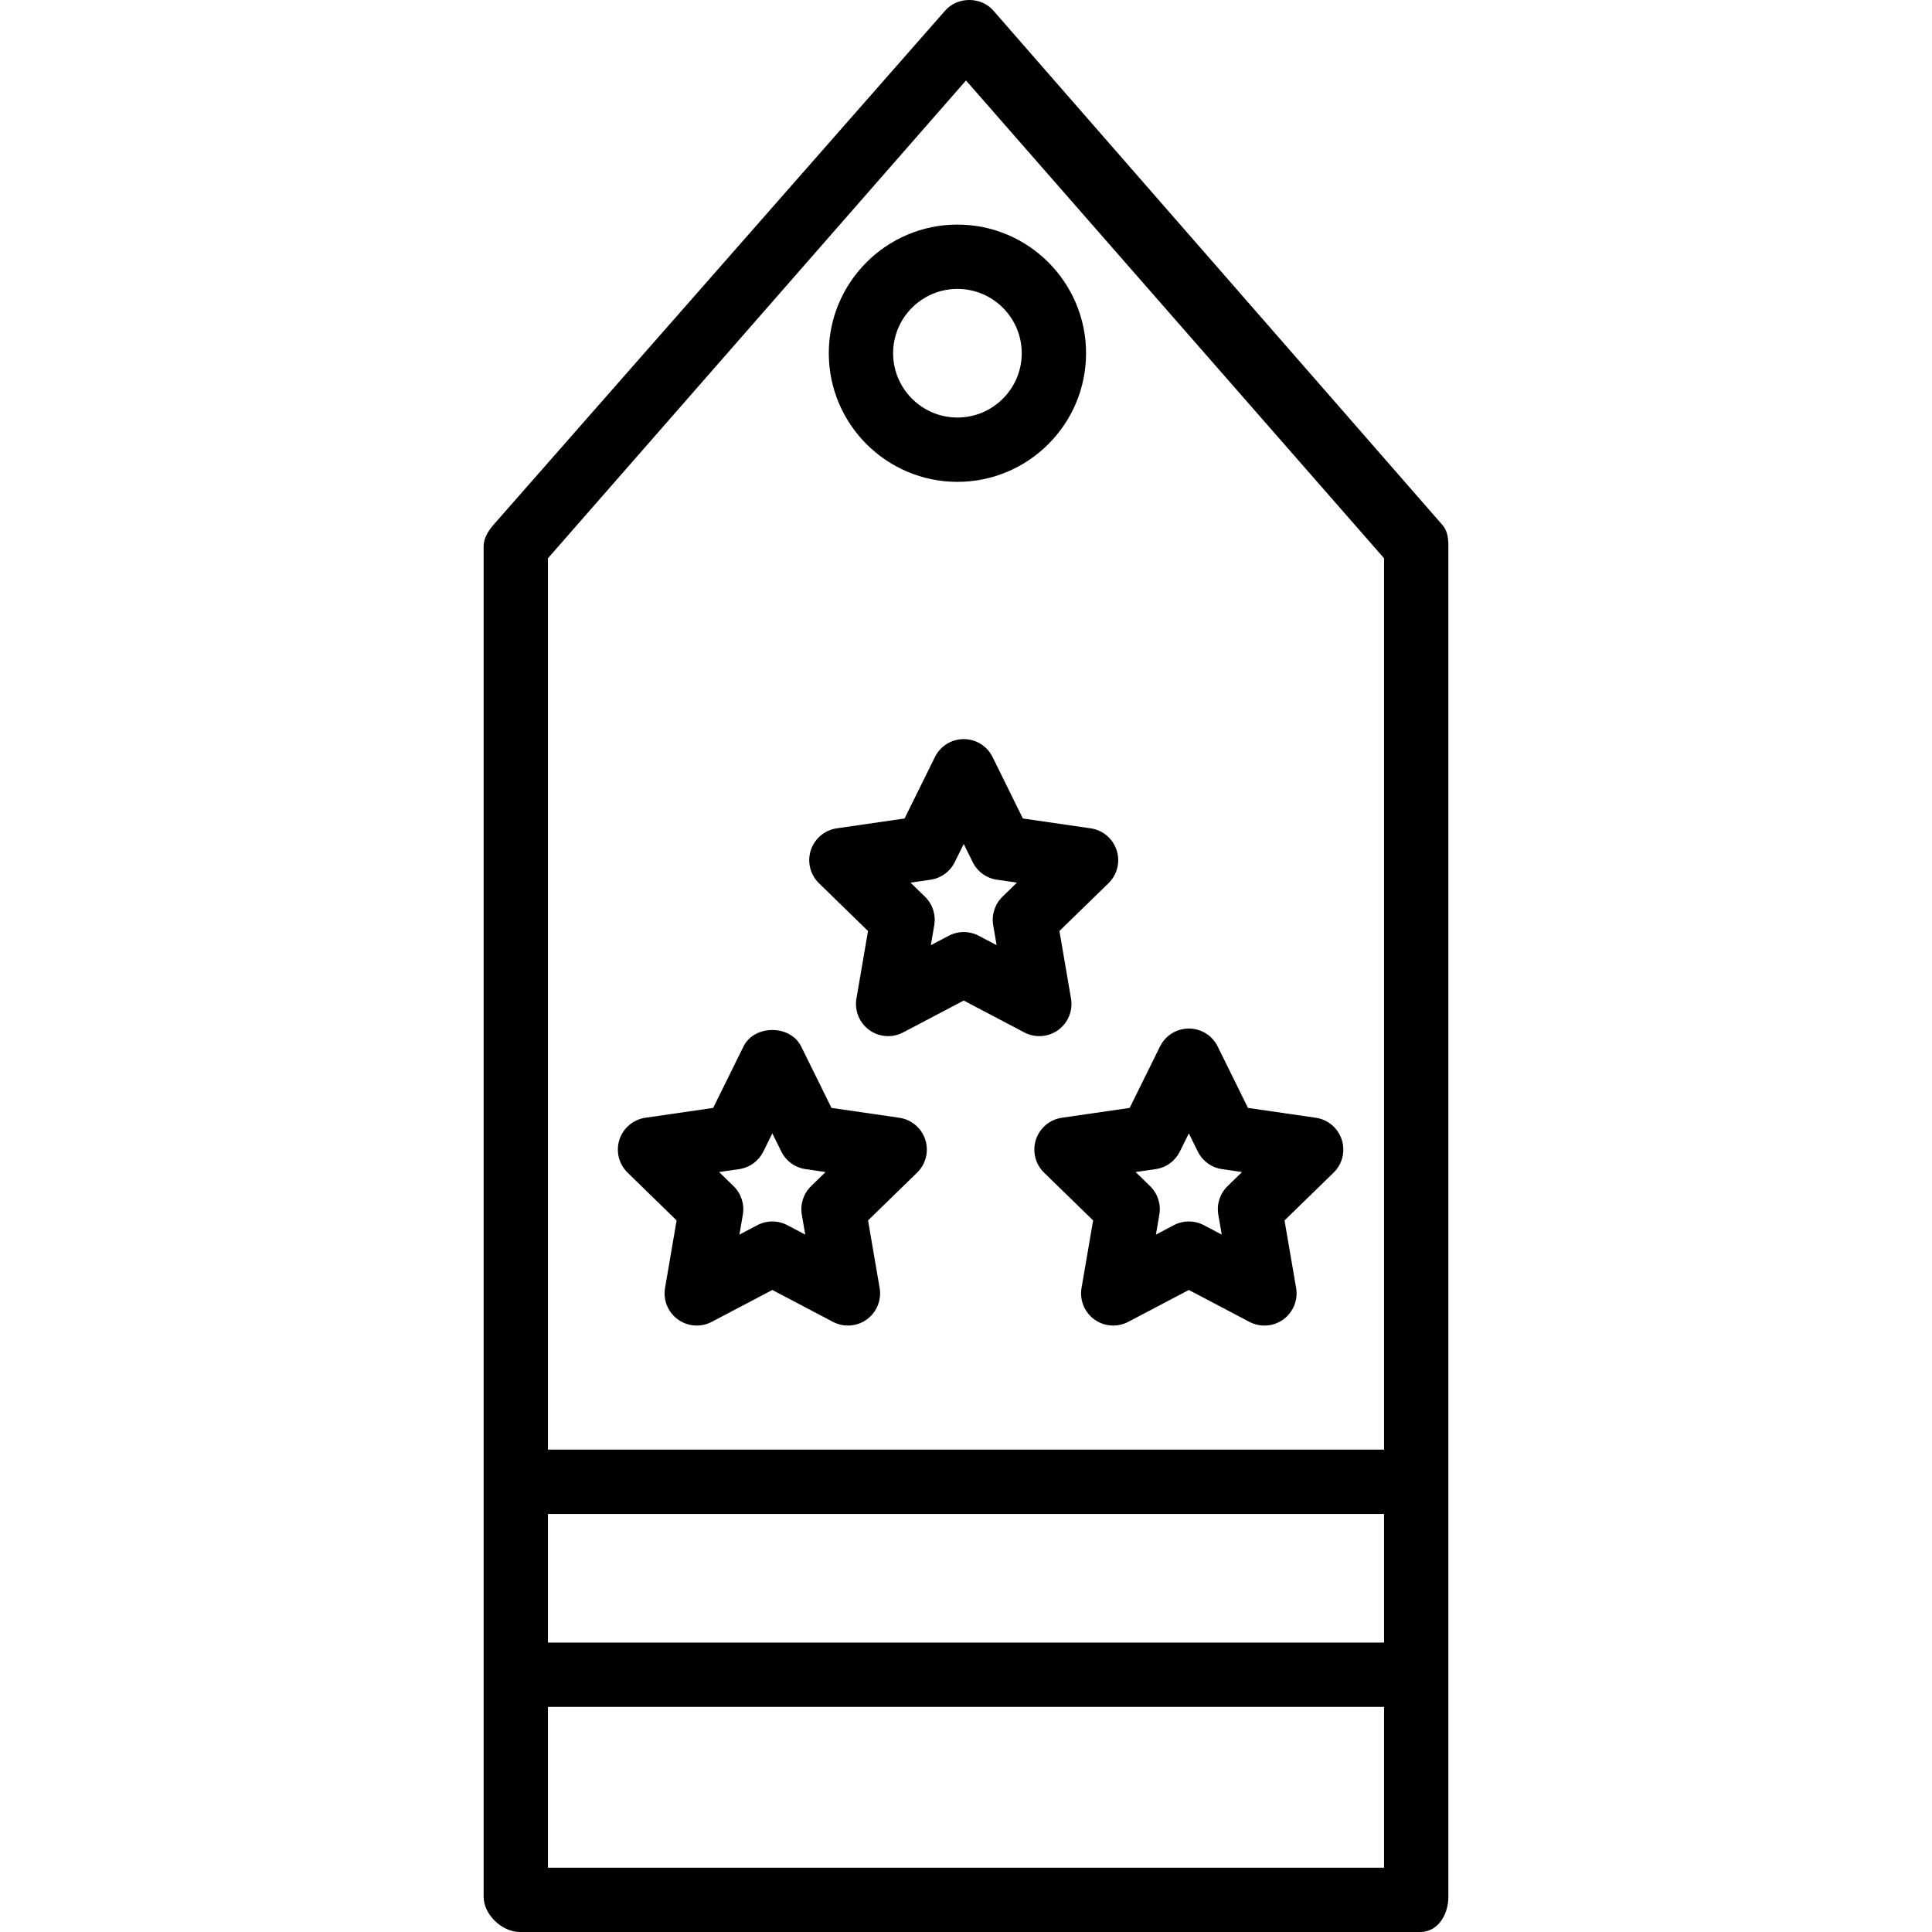
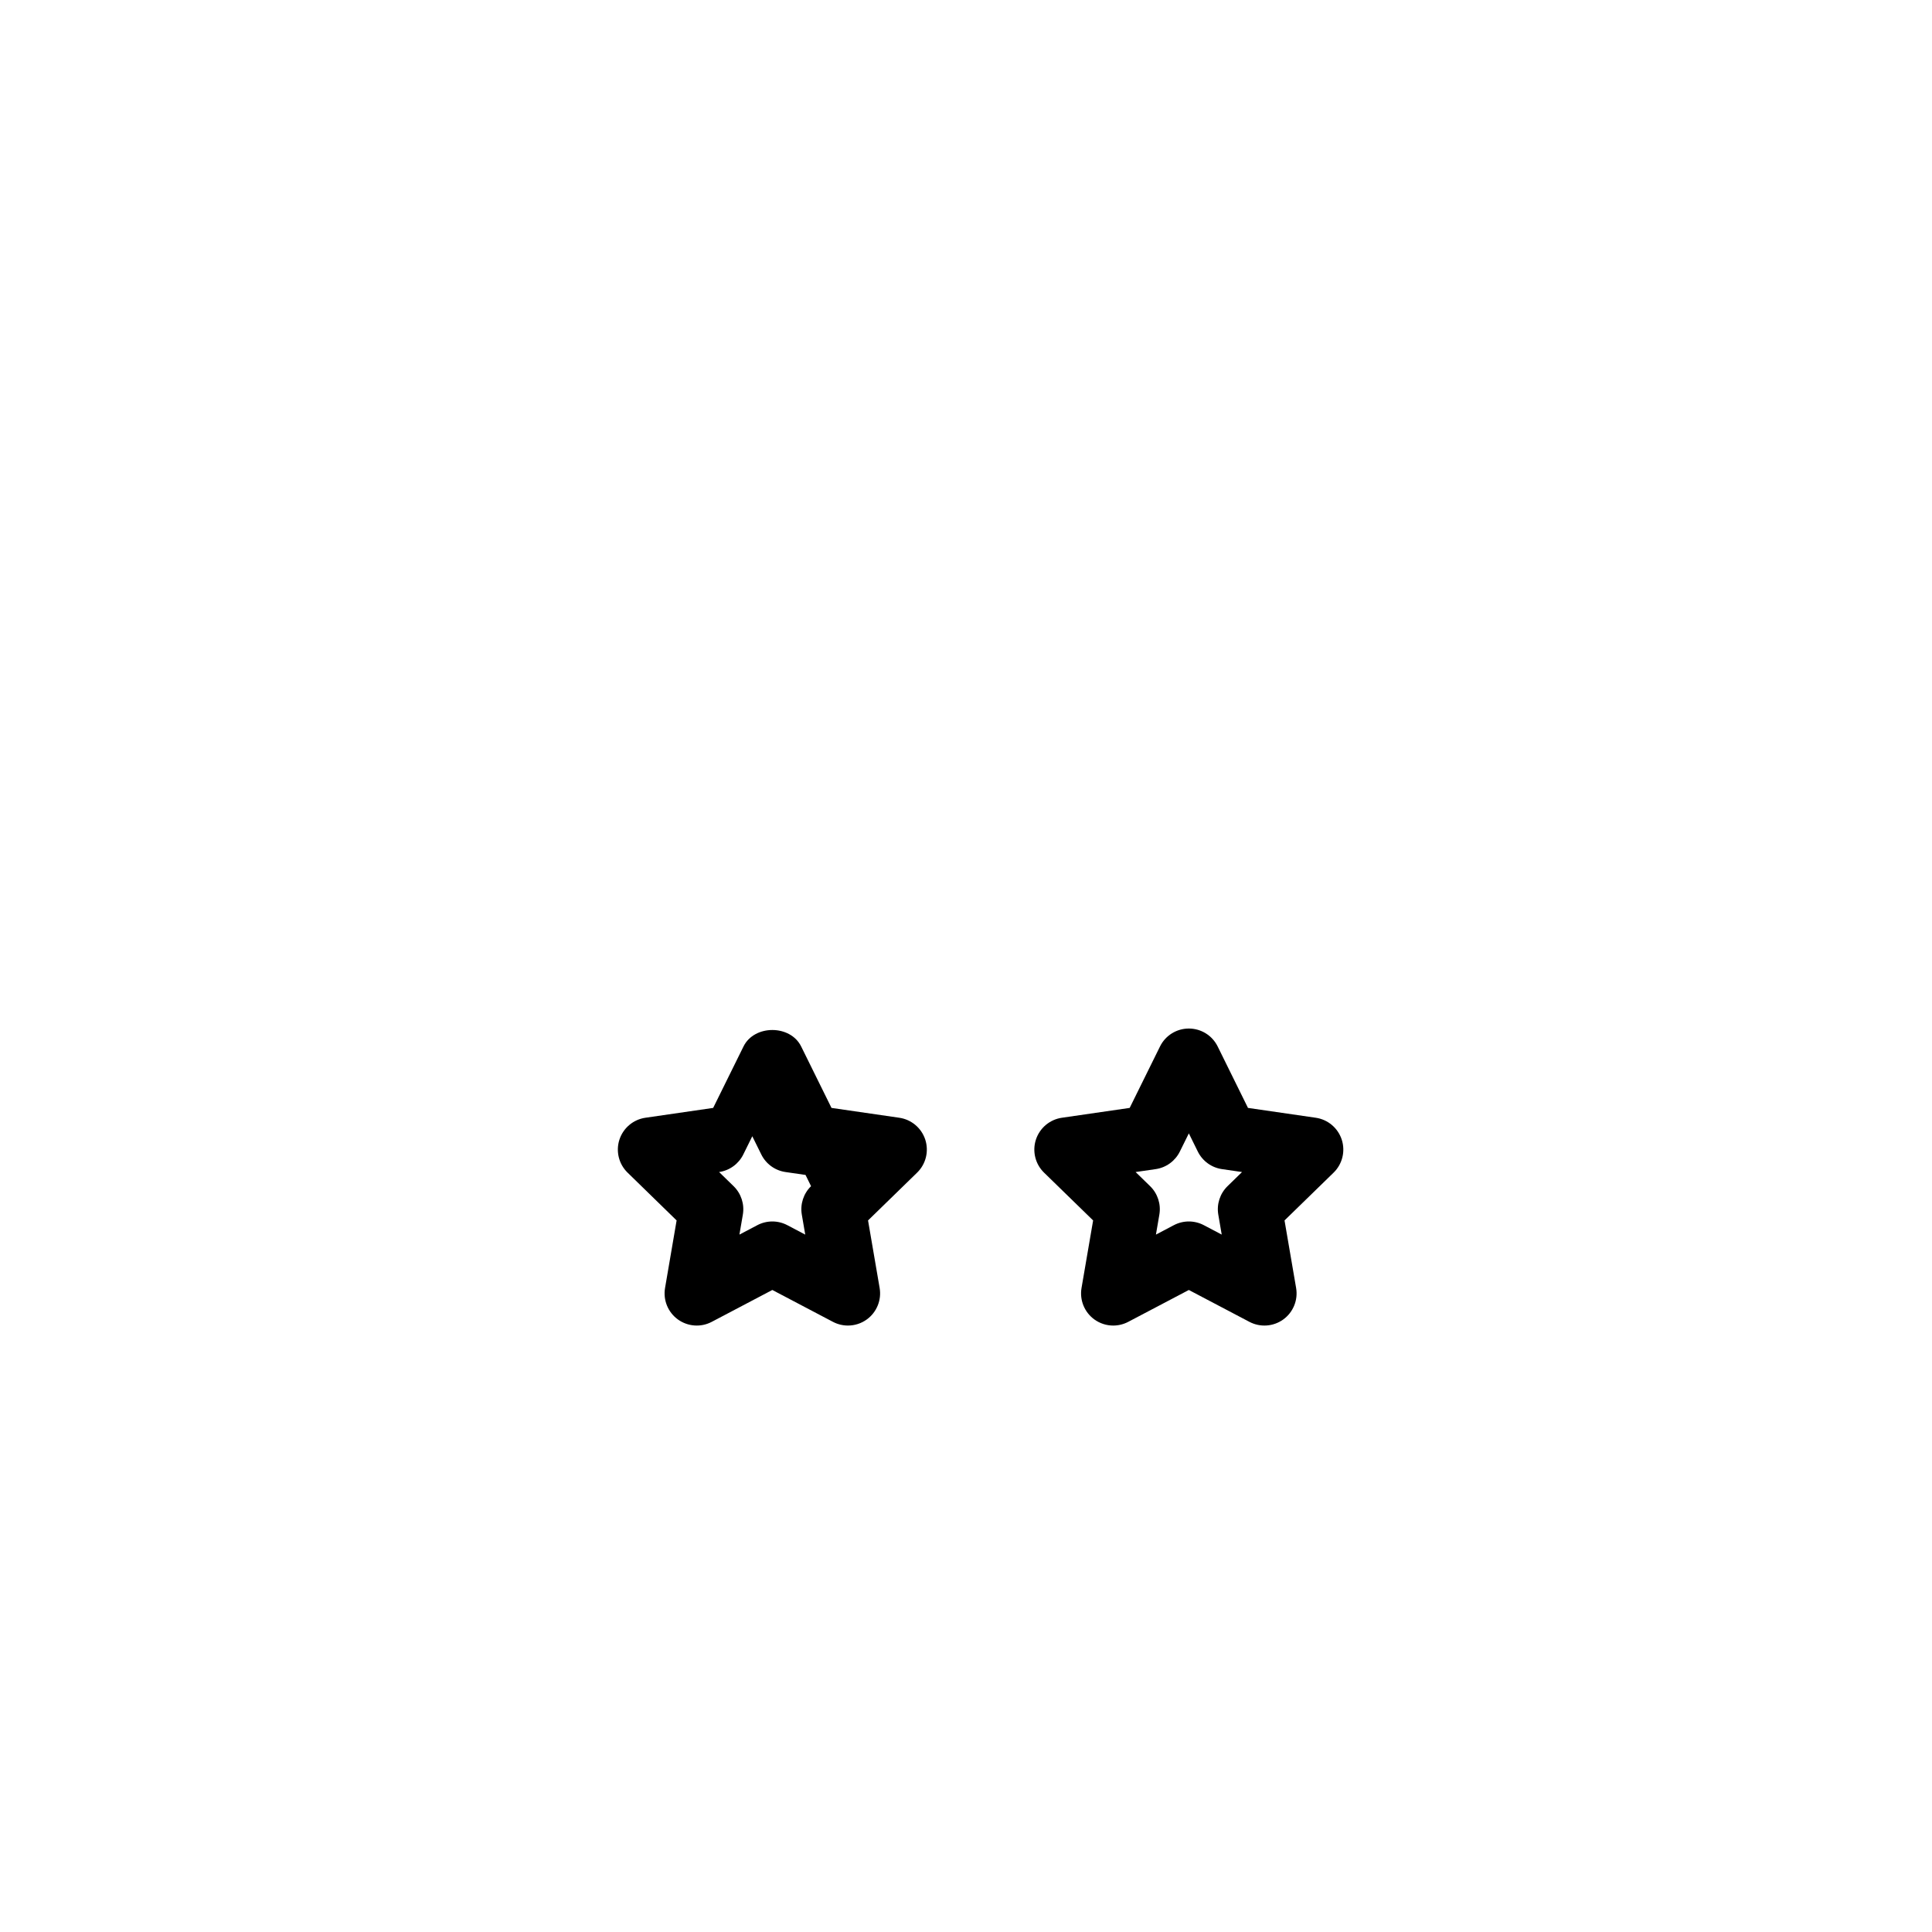
<svg xmlns="http://www.w3.org/2000/svg" fill="#000000" height="800px" width="800px" version="1.1" id="Layer_1" viewBox="0 0 512 512" xml:space="preserve">
  <g>
    <g>
-       <path d="M382.26,139.126L263.216,2.771c-3.246-3.695-9.454-3.695-12.7,0L130.739,139.126c-1.357,1.556-2.572,3.549-2.572,5.614    v247.143v51.133v59.655c0,4.706,4.877,9.329,9.587,9.329h238.621c4.71,0,7.457-4.623,7.457-9.329v-59.655v-51.133V144.74    C383.833,142.675,383.616,140.682,382.26,139.126z M366.788,494.956H145.212v-42.611h221.576V494.956z M366.788,435.301H145.212    v-34.089h221.576V435.301z M366.788,384.167H145.212V147.944L256,21.326l110.788,126.617V384.167z" />
-     </g>
+       </g>
  </g>
  <g>
    <g>
-       <path d="M295.923,225.317c-1.007-3.083-3.67-5.335-6.883-5.801l-17.968-2.609l-8.031-16.283c-1.432-2.909-4.394-4.752-7.64-4.752    c-3.246,0-6.209,1.843-7.64,4.752l-8.039,16.283l-17.968,2.609c-3.212,0.466-5.876,2.717-6.883,5.801    c-0.999,3.088-0.166,6.475,2.155,8.739l13.008,12.671l-3.071,17.897c-0.549,3.196,0.766,6.429,3.387,8.335    c1.49,1.078,3.246,1.627,5.01,1.627c1.357,0,2.721-0.324,3.97-0.978l16.071-8.451l16.062,8.451c2.871,1.507,6.35,1.261,8.98-0.649    c2.621-1.906,3.936-5.139,3.387-8.335l-3.071-17.897l13.008-12.671C296.089,231.792,296.921,228.405,295.923,225.317z     M265.654,237.647c-2.006,1.96-2.921,4.781-2.447,7.544l0.907,5.289l-4.744-2.497c-2.497-1.307-5.443-1.307-7.939,0l-4.752,2.501    l0.907-5.293c0.474-2.763-0.441-5.584-2.447-7.544l-3.845-3.745l5.31-0.77c2.78-0.404,5.177-2.147,6.417-4.665l2.38-4.81    l2.372,4.81c1.24,2.518,3.637,4.261,6.417,4.665l5.31,0.77L265.654,237.647z" />
-     </g>
+       </g>
  </g>
  <g>
    <g>
-       <path d="M245.206,302.017c-1.007-3.084-3.67-5.335-6.883-5.801l-17.968-2.609l-8.039-16.283c-2.863-5.817-12.417-5.817-15.28,0    l-8.039,16.283l-17.96,2.609c-3.212,0.466-5.876,2.717-6.883,5.801c-0.999,3.083-0.166,6.471,2.155,8.734l13,12.675l-3.063,17.897    c-0.549,3.2,0.766,6.429,3.387,8.335c2.638,1.91,6.117,2.156,8.98,0.649l16.062-8.451l16.07,8.451    c1.248,0.653,2.613,0.978,3.97,0.978c1.764,0,3.529-0.549,5.01-1.627c2.621-1.906,3.936-5.139,3.387-8.335l-3.071-17.897    l13.008-12.671C245.372,308.492,246.204,305.104,245.206,302.017z M214.937,314.346c-2.006,1.96-2.921,4.781-2.447,7.544    l0.907,5.293l-4.752-2.501c-2.497-1.307-5.443-1.307-7.939,0l-4.752,2.501l0.907-5.293c0.474-2.763-0.441-5.584-2.447-7.54    l-3.845-3.749l5.31-0.77c2.78-0.404,5.176-2.147,6.417-4.665l2.38-4.819l2.38,4.819c1.24,2.518,3.637,4.261,6.417,4.665l5.31,0.77    L214.937,314.346z" />
+       <path d="M245.206,302.017c-1.007-3.084-3.67-5.335-6.883-5.801l-17.968-2.609l-8.039-16.283c-2.863-5.817-12.417-5.817-15.28,0    l-8.039,16.283l-17.96,2.609c-3.212,0.466-5.876,2.717-6.883,5.801c-0.999,3.083-0.166,6.471,2.155,8.734l13,12.675l-3.063,17.897    c-0.549,3.2,0.766,6.429,3.387,8.335c2.638,1.91,6.117,2.156,8.98,0.649l16.062-8.451l16.07,8.451    c1.248,0.653,2.613,0.978,3.97,0.978c1.764,0,3.529-0.549,5.01-1.627c2.621-1.906,3.936-5.139,3.387-8.335l-3.071-17.897    l13.008-12.671C245.372,308.492,246.204,305.104,245.206,302.017z M214.937,314.346c-2.006,1.96-2.921,4.781-2.447,7.544    l0.907,5.293l-4.752-2.501c-2.497-1.307-5.443-1.307-7.939,0l-4.752,2.501l0.907-5.293c0.474-2.763-0.441-5.584-2.447-7.54    l-3.845-3.749c2.78-0.404,5.176-2.147,6.417-4.665l2.38-4.819l2.38,4.819c1.24,2.518,3.637,4.261,6.417,4.665l5.31,0.77    L214.937,314.346z" />
    </g>
  </g>
  <g>
    <g>
      <path d="M355.578,302.017c-1.007-3.084-3.67-5.335-6.883-5.801l-17.968-2.609l-8.031-16.283c-1.432-2.909-4.394-4.752-7.64-4.752    c-3.246,0-6.209,1.843-7.64,4.752l-8.039,16.283l-17.968,2.609c-3.212,0.466-5.876,2.717-6.883,5.801    c-0.999,3.088-0.166,6.475,2.155,8.739l13.008,12.671l-3.071,17.897c-0.549,3.196,0.766,6.429,3.387,8.335    c1.49,1.078,3.246,1.627,5.01,1.627c1.357,0,2.721-0.324,3.97-0.978l16.071-8.451l16.062,8.451c2.88,1.506,6.35,1.261,8.98-0.649    c2.621-1.906,3.936-5.139,3.387-8.335l-3.071-17.897l13.008-12.671C355.744,308.492,356.577,305.104,355.578,302.017z     M325.309,314.346c-2.006,1.96-2.921,4.781-2.447,7.544l0.907,5.289l-4.744-2.497c-2.497-1.307-5.443-1.307-7.939,0l-4.752,2.501    l0.907-5.293c0.474-2.763-0.441-5.584-2.447-7.544l-3.845-3.745l5.31-0.77c2.78-0.404,5.177-2.147,6.417-4.665l2.38-4.81    l2.372,4.81c1.24,2.518,3.637,4.261,6.417,4.665l5.31,0.77L325.309,314.346z" />
    </g>
  </g>
  <g>
    <g>
-       <path d="M253.728,59.518c-18.8,0-34.089,15.292-34.089,34.089s15.288,34.089,34.089,34.089c18.8,0,34.089-15.292,34.089-34.089    S272.528,59.518,253.728,59.518z M253.728,110.651c-9.396,0-17.044-7.644-17.044-17.044s7.648-17.044,17.044-17.044    c9.396,0,17.044,7.644,17.044,17.044S263.124,110.651,253.728,110.651z" />
-     </g>
+       </g>
  </g>
</svg>